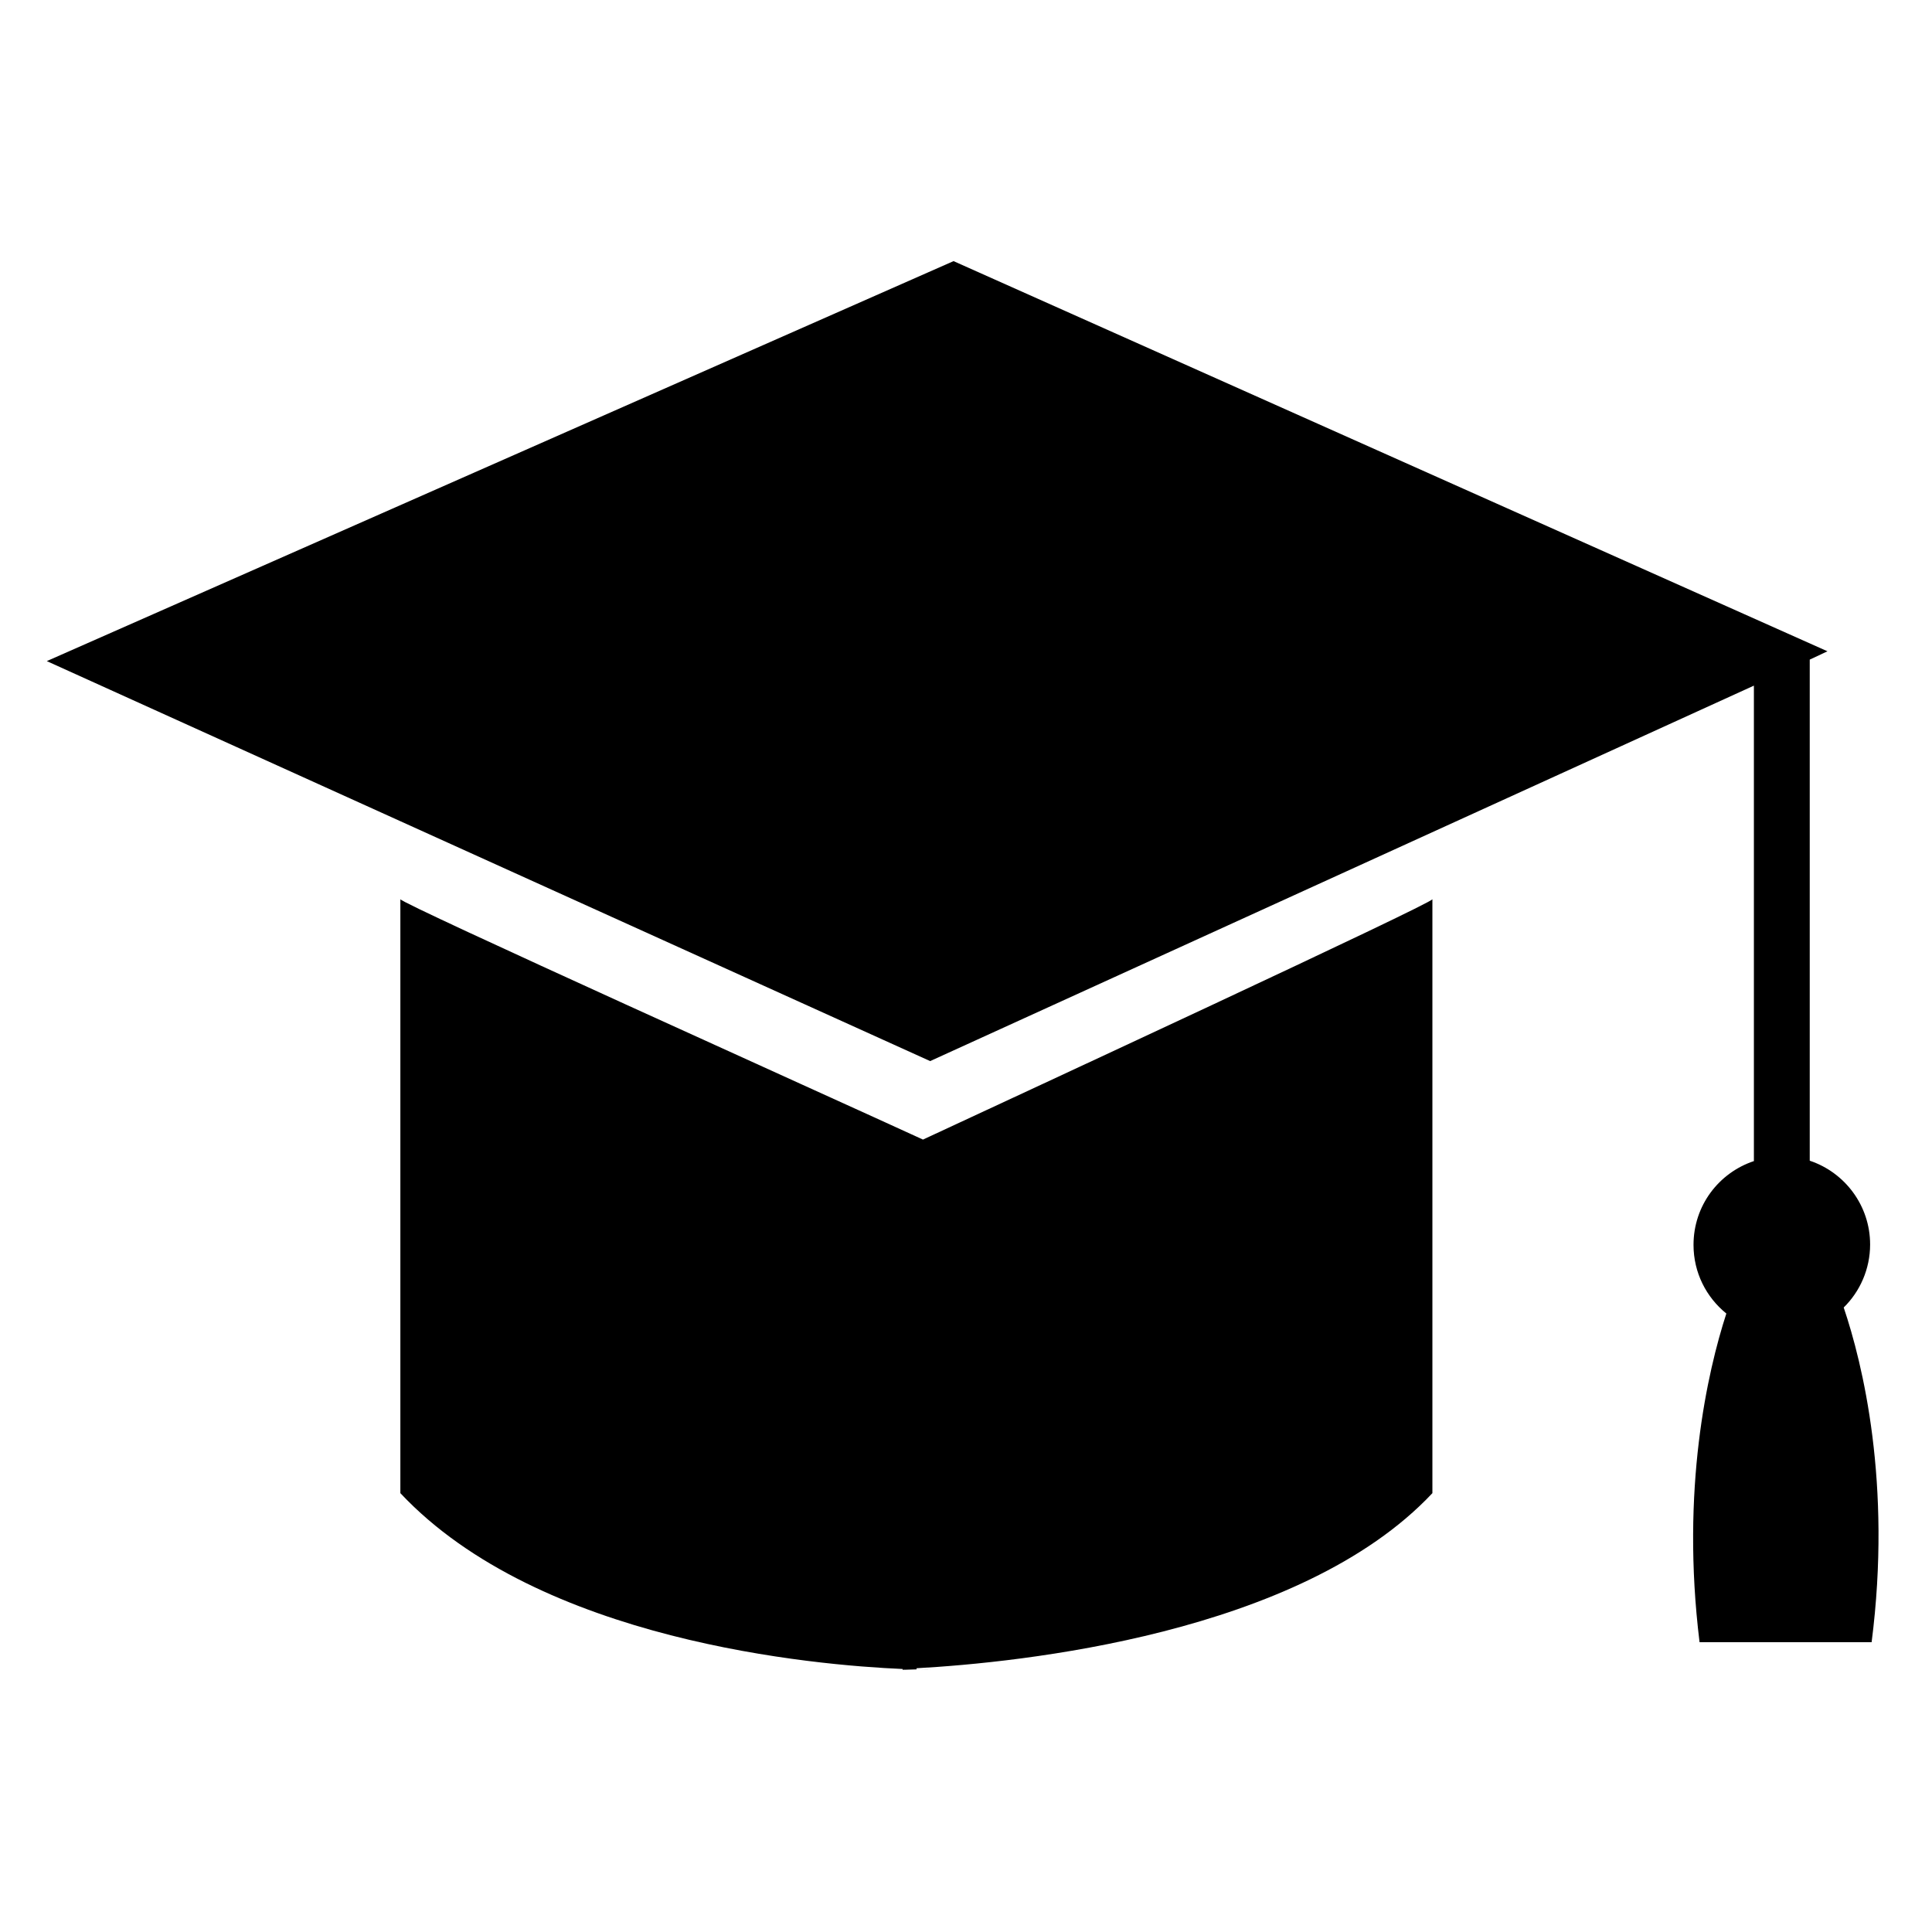
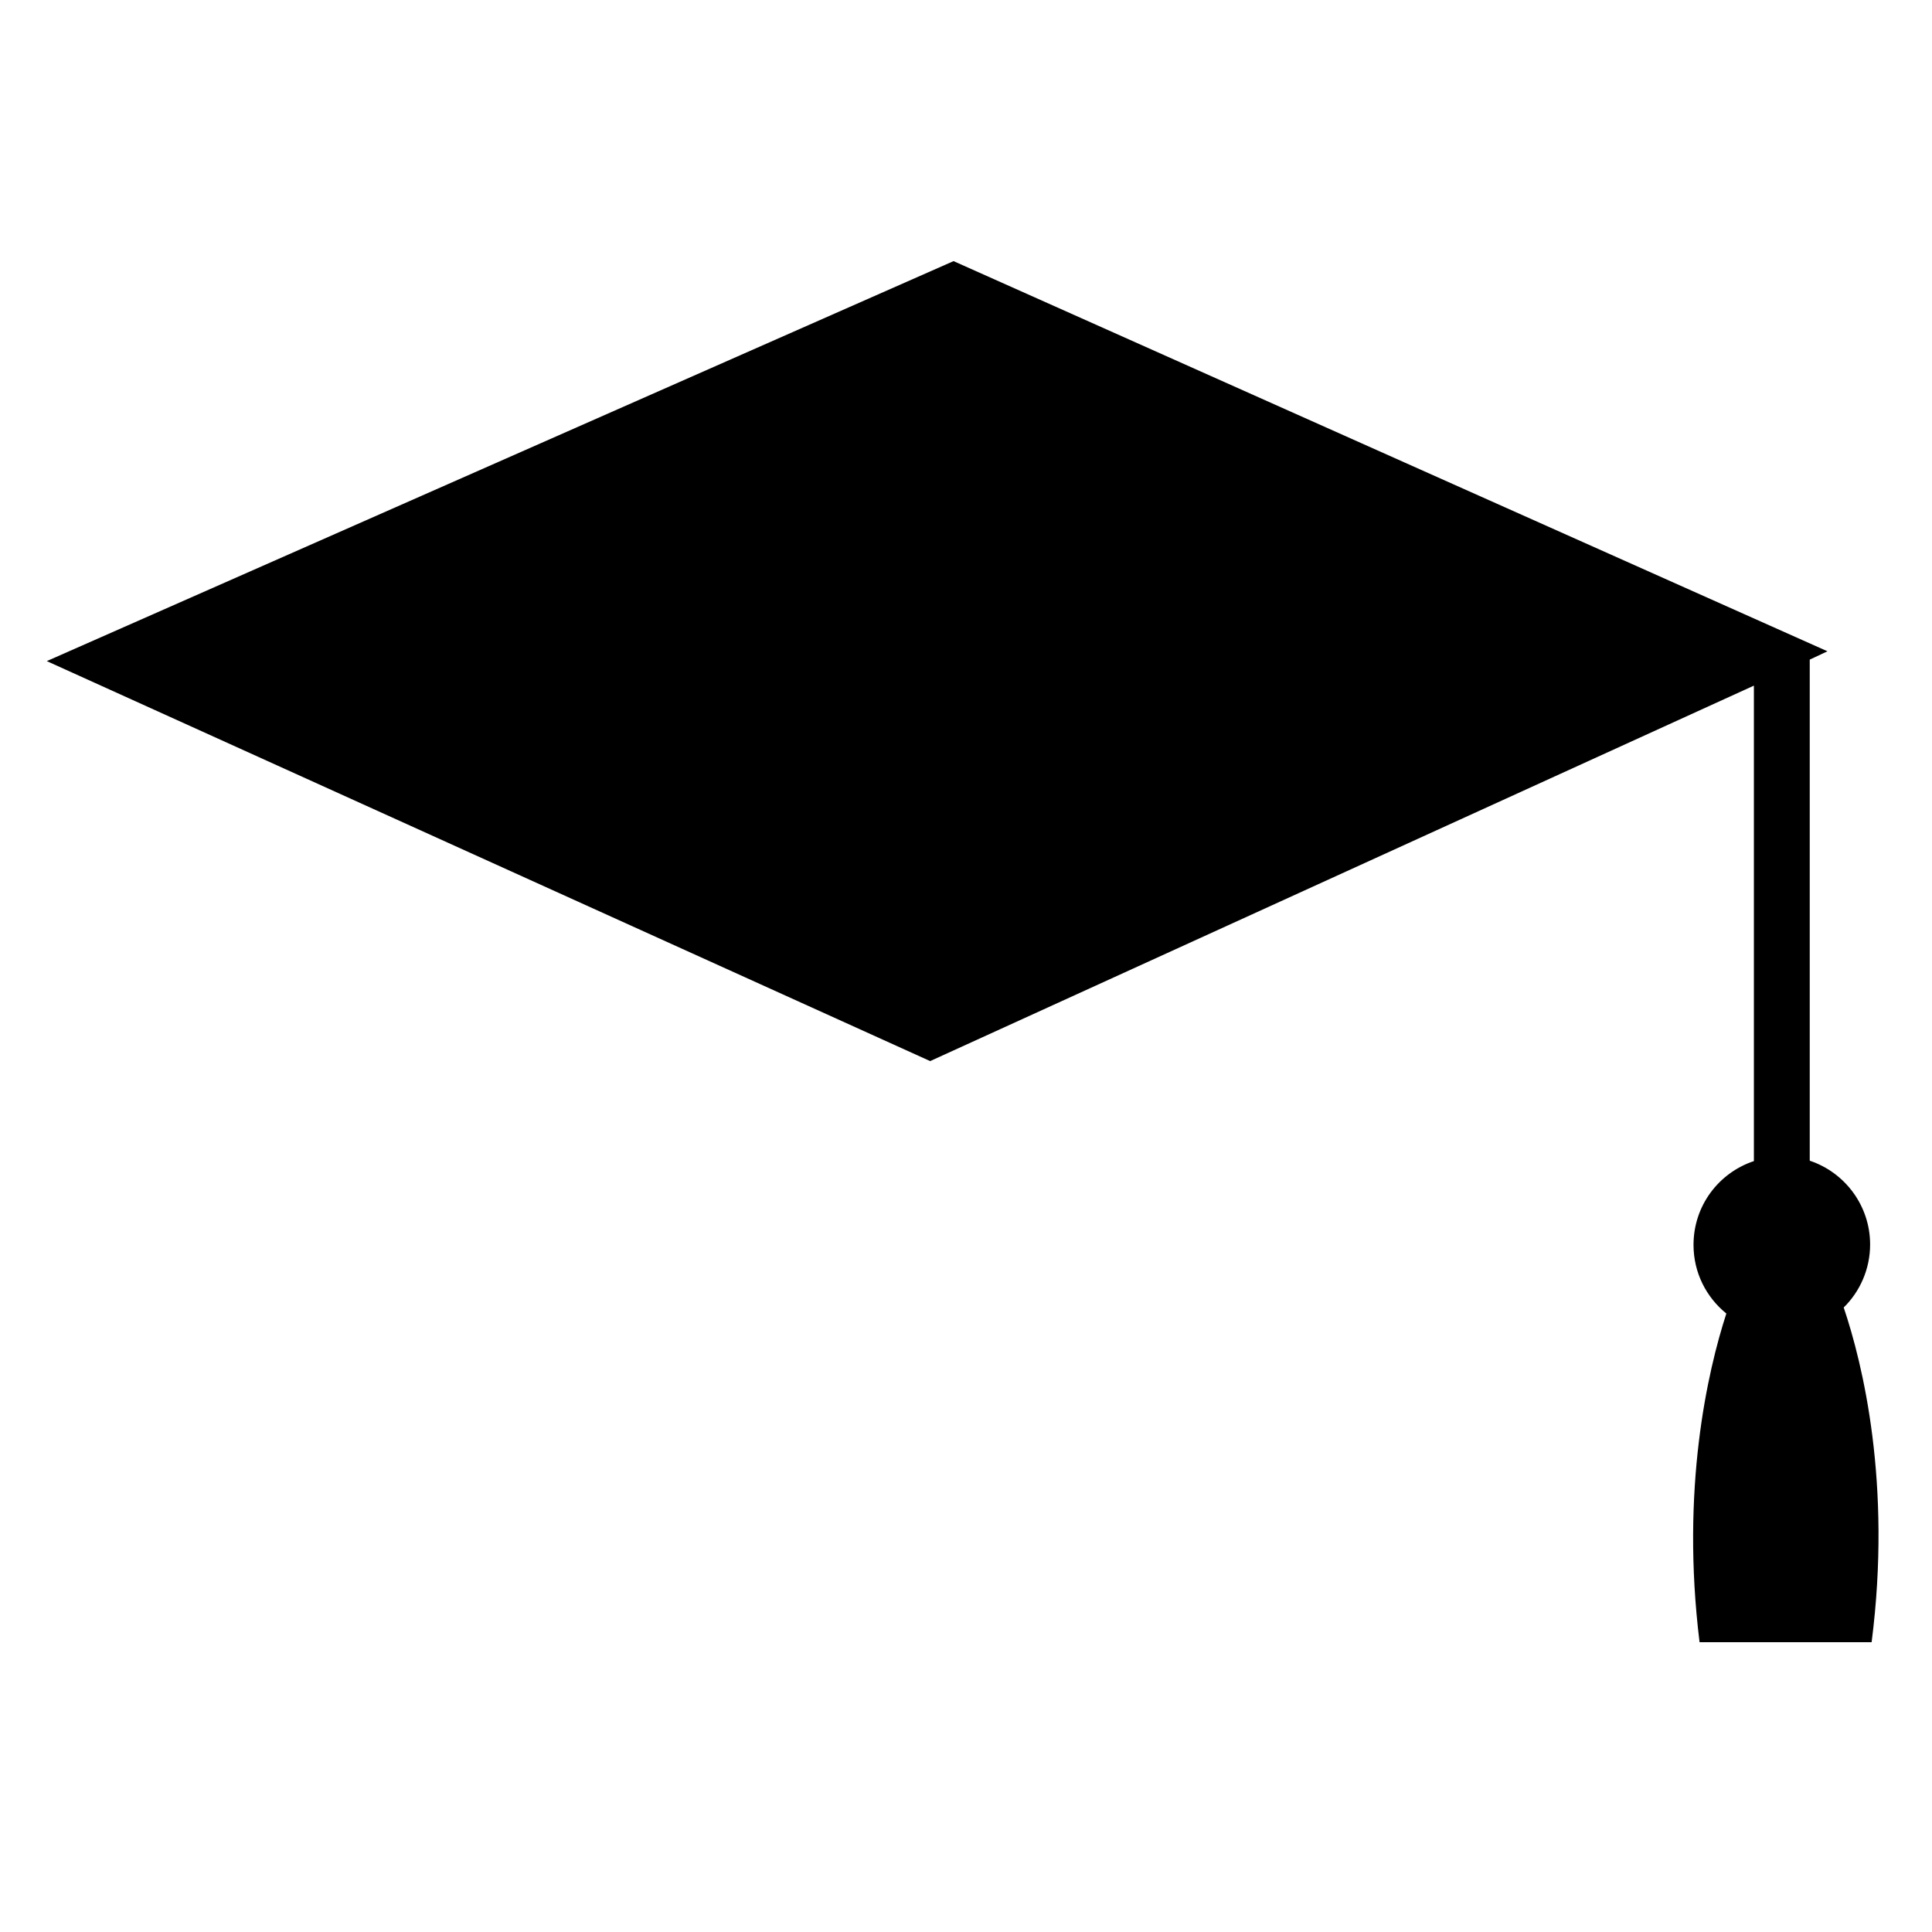
<svg xmlns="http://www.w3.org/2000/svg" version="1.1" id="Layer_1" x="0px" y="0px" width="512px" height="512px" viewBox="0 0 512 512" style="enable-background:new 0 0 512 512;" xml:space="preserve">
  <g>
    <path d="M488.6,346.5c4.3-4.2,7-10.2,7-16.7c0-10.3-6.7-19.1-16-22.2V174.8l4.7-2.2L252.7,69.2l-240.3,106l234.1,106l218.3-99.5   v126c-9.3,3.1-16,11.8-16,22.2c0,7.4,3.4,13.9,8.7,18.2c-5,15.4-12.1,46.5-7.1,87.1h19.2h7.4h19   C501.4,393.1,493.6,361.3,488.6,346.5z" />
-     <path d="M106.1,238.3v157.4c36.9,39.3,109.8,45.6,133.1,46.6v0.2c0,0,1.3,0,3.7-0.1c2.3,0.1,3.7,0.1,3.7,0.1l-3.7-0.1l0-0.3   c27.1-1.5,101.6-9,136.7-46.4V238.3c0,1.1-109.4,51.8-135,63.7C219.8,290.6,106.1,239.4,106.1,238.3z" />
  </g>
</svg>